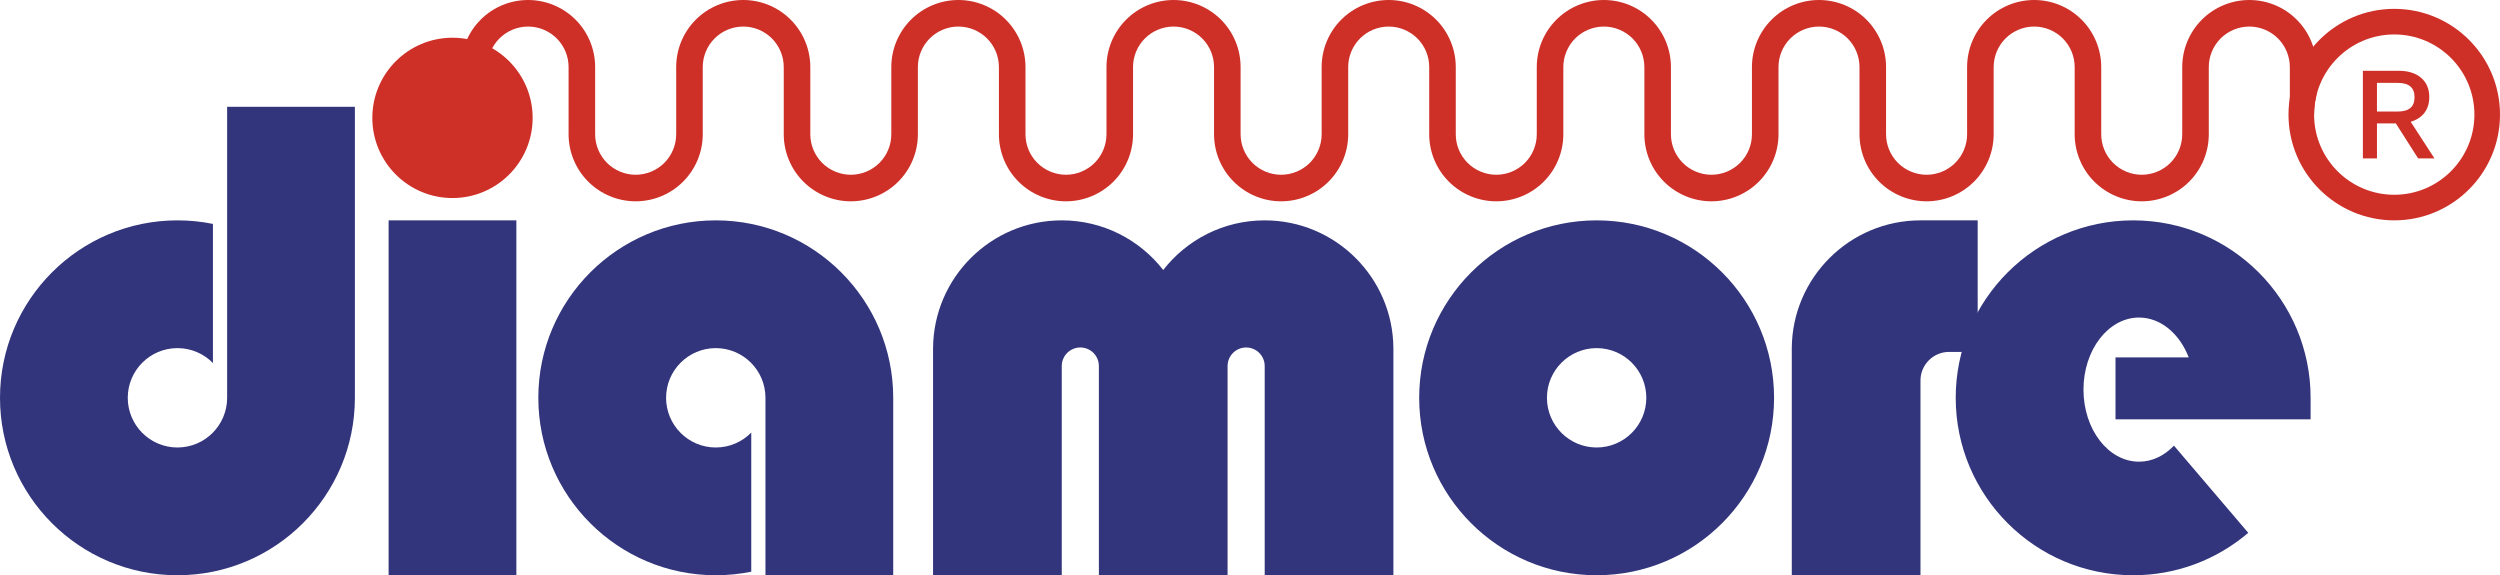
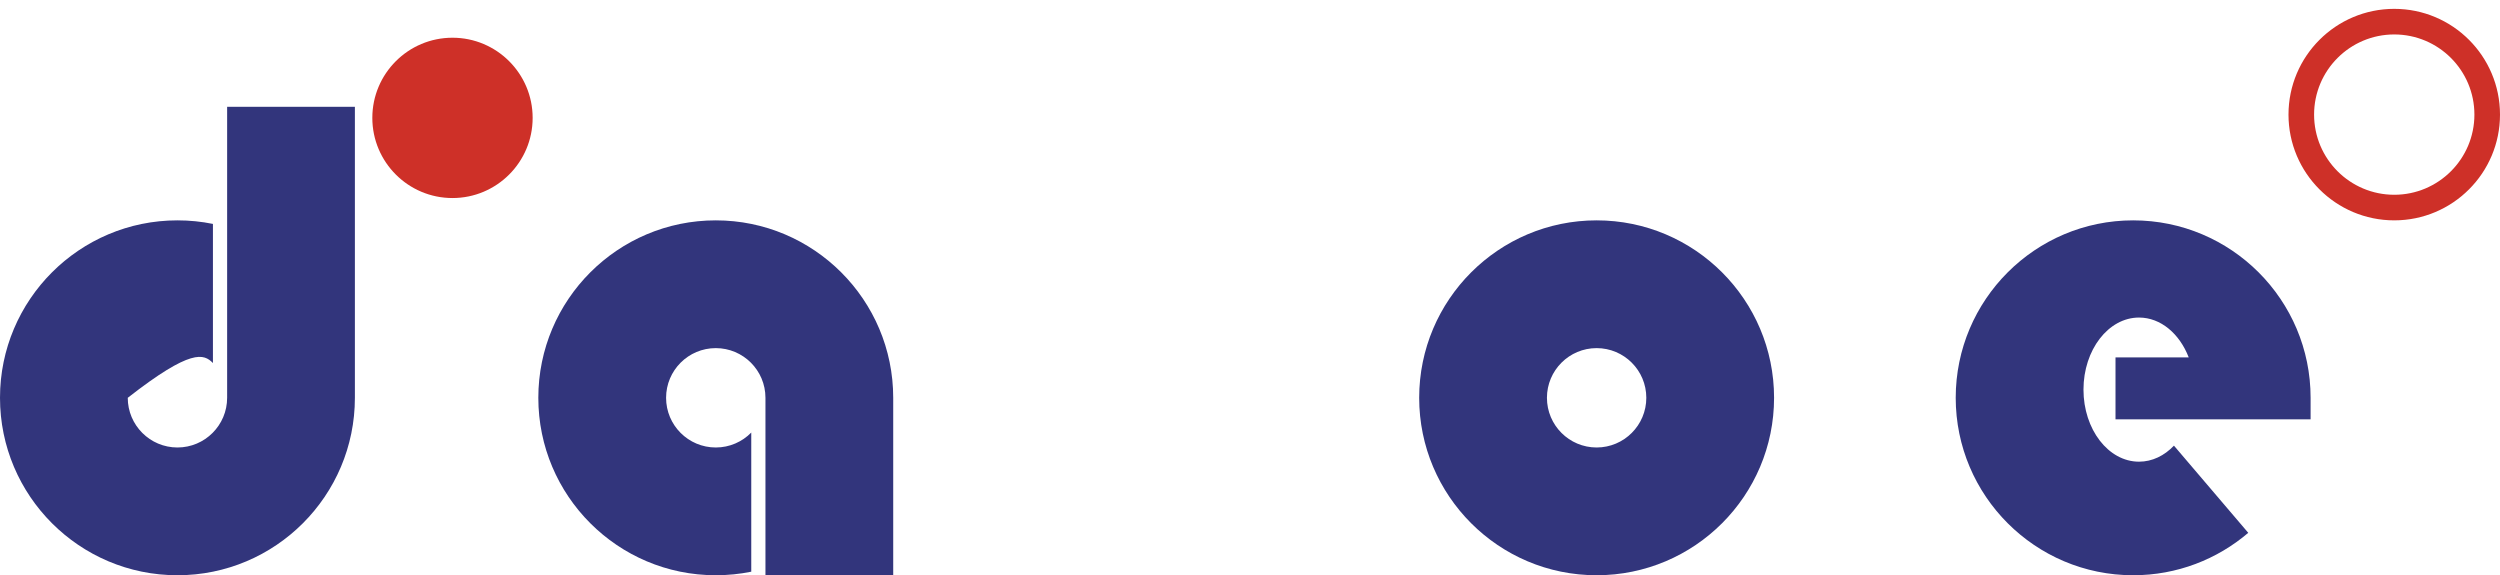
<svg xmlns="http://www.w3.org/2000/svg" style="isolation:isolate" viewBox="0 0 564.793 129.958" width="564.793" height="129.958">
  <defs>
    <clipPath id="_clipPath_TV9sEOAV7X3BKyAEf8urW8i76cHKZYCG">
      <rect width="564.793" height="129.958" />
    </clipPath>
  </defs>
  <g clip-path="url(#_clipPath_TV9sEOAV7X3BKyAEf8urW8i76cHKZYCG)">
    <path d=" M 84.115 26.631 C 84.115 36.626 92.23 44.74 102.225 44.74 C 112.219 44.74 120.334 36.626 120.334 26.631 C 120.334 16.636 112.219 8.522 102.225 8.522 C 92.23 8.522 84.115 16.636 84.115 26.631 Z " fill="rgb(206,48,40)" />
-     <path d=" M 87.793 49.783 L 116.656 49.783 L 116.656 129.958 L 87.793 129.958 L 87.793 49.783 L 87.793 49.783 Z " fill="rgb(50,53,124)" />
-     <path d=" M 80.176 89.87 L 80.176 89.87 L 80.176 24.126 L 51.313 24.126 L 51.313 51.378 L 51.313 89.87 L 51.313 89.87 L 51.313 89.87 L 51.313 89.87 L 51.313 89.87 C 51.313 96.065 46.283 101.095 40.088 101.095 C 33.893 101.095 28.863 96.065 28.863 89.87 L 28.863 89.87 C 28.863 83.675 33.893 78.646 40.088 78.646 C 43.227 78.646 46.068 79.938 48.105 82.018 L 48.105 50.586 C 45.515 50.059 42.833 49.783 40.088 49.783 C 17.963 49.783 0 67.745 0 89.87 L 0 89.87 C 0 111.996 17.963 129.958 40.088 129.958 C 62.213 129.958 80.176 111.996 80.176 89.87 L 80.176 89.87 L 80.176 89.87 Z " fill="rgb(50,53,124)" />
+     <path d=" M 80.176 89.87 L 80.176 89.87 L 80.176 24.126 L 51.313 24.126 L 51.313 51.378 L 51.313 89.87 L 51.313 89.87 L 51.313 89.87 L 51.313 89.87 L 51.313 89.87 C 51.313 96.065 46.283 101.095 40.088 101.095 C 33.893 101.095 28.863 96.065 28.863 89.87 L 28.863 89.87 C 43.227 78.646 46.068 79.938 48.105 82.018 L 48.105 50.586 C 45.515 50.059 42.833 49.783 40.088 49.783 C 17.963 49.783 0 67.745 0 89.87 L 0 89.87 C 0 111.996 17.963 129.958 40.088 129.958 C 62.213 129.958 80.176 111.996 80.176 89.87 L 80.176 89.87 L 80.176 89.87 Z " fill="rgb(50,53,124)" />
    <path d=" M 320.617 89.87 C 320.617 111.996 338.58 129.958 360.705 129.958 C 382.83 129.958 400.793 111.996 400.793 89.87 C 400.793 67.745 382.83 49.783 360.705 49.783 C 338.58 49.783 320.617 67.745 320.617 89.87 Z  M 349.48 89.87 C 349.48 96.065 354.51 101.095 360.705 101.095 C 366.9 101.095 371.93 96.065 371.93 89.87 C 371.93 83.675 366.9 78.646 360.705 78.646 C 354.51 78.646 349.48 83.675 349.48 89.87 Z " fill-rule="evenodd" fill="rgb(50,53,124)" />
    <path d=" M 169.723 129.155 C 167.132 129.682 164.45 129.958 161.705 129.958 C 139.58 129.958 121.617 111.996 121.617 89.87 C 121.617 67.745 139.58 49.783 161.705 49.783 C 183.83 49.783 201.793 67.745 201.793 89.87 L 201.793 89.87 L 201.793 129.958 L 172.93 129.958 L 172.93 128.363 L 172.93 89.87 L 172.93 89.87 L 172.93 89.87 C 172.93 83.675 167.9 78.646 161.705 78.646 C 155.51 78.646 150.48 83.675 150.48 89.87 C 150.48 96.065 155.51 101.095 161.705 101.095 C 164.845 101.095 167.685 99.803 169.723 97.723 L 169.723 129.155 L 169.723 129.155 Z " fill="rgb(50,53,124)" />
-     <path d=" M 433.87 129.958 L 404.793 129.958 L 404.793 78.859 L 404.793 78.646 L 404.794 78.646 C 404.909 62.696 417.896 49.783 433.87 49.783 L 433.87 49.783 L 446.793 49.783 L 446.793 79.501 L 440.374 79.501 L 440.374 79.501 C 440.36 79.501 440.346 79.501 440.331 79.501 C 436.765 79.501 433.87 82.396 433.87 85.962 C 433.87 85.962 433.87 85.962 433.87 85.962 L 433.87 107.936 L 433.87 129.958 L 433.87 129.958 Z " fill="rgb(50,53,124)" />
    <path d=" M 522.005 89.87 C 522.009 67.744 504.043 49.783 481.918 49.783 C 459.792 49.783 441.83 67.745 441.83 89.87 C 441.83 111.996 459.791 129.958 481.918 129.958 C 491.835 129.958 500.917 126.349 507.919 120.373 L 491.132 100.68 C 488.976 102.945 486.231 104.302 483.243 104.302 C 476.316 104.302 470.693 97.007 470.693 88.021 C 470.693 79.035 476.316 71.74 483.243 71.74 C 488.153 71.74 492.408 75.405 494.469 80.74 L 477.93 80.74 L 477.93 94.74 L 508.793 94.74 L 508.793 94.74 L 522.005 94.74 L 522.005 89.87 L 522.005 89.87 L 522.005 89.87 Z " fill="rgb(50,53,124)" />
-     <path d=" M 285.716 107.936 L 285.716 107.936 L 285.716 107.936 L 285.716 129.958 L 314.793 129.958 L 314.793 78.859 L 314.793 78.646 L 314.792 78.646 C 314.677 62.696 301.693 49.783 285.716 49.783 C 276.404 49.783 268.108 54.17 262.793 60.996 C 257.478 54.17 249.182 49.783 239.87 49.783 C 223.893 49.783 210.909 62.696 210.794 78.646 L 210.793 78.646 L 210.793 78.859 L 210.793 129.958 L 239.87 129.958 L 239.87 107.936 L 239.87 82.693 L 239.87 82.693 L 239.87 82.693 L 239.87 82.693 C 239.87 80.379 241.748 78.501 244.062 78.501 C 246.376 78.501 248.255 80.379 248.255 82.693 L 248.255 82.693 L 248.255 82.693 L 248.255 106.707 L 248.255 106.707 L 248.255 129.958 L 277.331 129.958 L 277.331 106.707 L 277.331 82.693 L 277.331 82.693 L 277.331 82.693 L 277.331 82.693 C 277.331 80.379 279.21 78.501 281.524 78.501 C 283.838 78.501 285.716 80.379 285.716 82.693 L 285.716 82.693 L 285.716 82.693 L 285.716 107.936 L 285.716 107.936 Z " fill="rgb(50,53,124)" />
-     <path d=" M 523.313 21.569 L 523.313 15.15 C 523.313 11.14 521.713 7.28 518.873 4.44 C 516.033 1.6 512.173 0 508.163 0 C 504.143 0 500.283 1.6 497.443 4.44 C 494.603 7.28 493.003 11.14 493.003 15.15 L 493.003 22.74 L 493.003 25.74 L 493.003 25.74 L 493.003 30.33 C 493.003 32.75 492.043 35.08 490.323 36.8 C 488.613 38.51 486.283 39.48 483.853 39.48 C 481.433 39.48 479.103 38.51 477.383 36.8 C 475.663 35.08 474.703 32.75 474.703 30.33 L 474.703 25.74 L 474.703 22.74 L 474.703 19.74 L 474.703 15.15 C 474.703 11.14 473.103 7.28 470.263 4.44 C 467.423 1.6 463.573 0 459.553 0 C 455.533 0 451.673 1.6 448.833 4.44 C 445.993 7.28 444.403 11.14 444.403 15.15 L 444.403 19.74 L 444.403 22.74 L 444.403 25.74 L 444.403 30.33 C 444.403 32.75 443.433 35.08 441.723 36.8 C 440.003 38.51 437.673 39.48 435.253 39.48 C 432.823 39.48 430.493 38.51 428.773 36.8 C 427.063 35.08 426.093 32.75 426.093 30.33 L 426.093 25.74 L 426.093 22.74 L 426.093 19.74 L 426.093 15.15 C 426.093 11.14 424.503 7.28 421.663 4.44 C 418.823 1.6 414.963 0 410.943 0 C 406.923 0 403.073 1.6 400.233 4.44 C 397.393 7.28 395.793 11.14 395.793 15.15 L 395.793 19.74 L 395.793 22.74 L 395.793 25.74 L 395.793 30.33 C 395.793 32.75 394.833 35.08 393.113 36.8 C 391.393 38.51 389.063 39.48 386.643 39.48 C 384.213 39.48 381.883 38.51 380.173 36.8 C 378.453 35.08 377.493 32.75 377.493 30.33 L 377.493 25.74 L 377.493 22.74 L 377.493 19.74 L 377.493 15.15 C 377.493 11.14 375.893 7.28 373.053 4.44 C 370.213 1.6 366.353 0 362.333 0 C 358.323 0 354.463 1.6 351.623 4.44 C 348.783 7.28 347.183 11.14 347.183 15.15 L 347.183 19.74 L 347.183 22.74 L 347.183 25.74 L 347.183 30.33 C 347.183 32.75 346.223 35.08 344.503 36.8 C 342.793 38.51 340.463 39.48 338.033 39.48 C 335.613 39.48 333.283 38.51 331.563 36.8 C 329.843 35.08 328.883 32.75 328.883 30.33 L 328.883 25.74 L 328.883 22.74 L 328.883 19.74 L 328.883 15.15 C 328.883 11.14 327.283 7.28 324.443 4.44 C 321.603 1.6 317.753 0 313.733 0 C 309.713 0 305.853 1.6 303.013 4.44 C 300.173 7.28 298.583 11.14 298.583 15.15 L 298.583 19.74 L 298.583 22.74 L 298.583 25.74 L 298.583 30.33 C 298.583 32.75 297.613 35.08 295.903 36.8 C 294.183 38.51 291.853 39.48 289.423 39.48 C 287.003 39.48 284.673 38.51 282.953 36.8 C 281.243 35.08 280.273 32.75 280.273 30.33 L 280.273 25.74 L 280.273 22.74 L 280.273 19.74 L 280.273 15.15 C 280.273 11.14 278.683 7.28 275.843 4.44 C 272.993 1.6 269.143 0 265.123 0 C 261.103 0 257.253 1.6 254.413 4.44 C 251.573 7.28 249.973 11.14 249.973 15.15 L 249.973 19.74 L 249.973 22.74 L 249.973 25.74 L 249.973 30.33 C 249.973 32.75 249.003 35.08 247.293 36.8 C 245.573 38.51 243.243 39.48 240.823 39.48 C 238.393 39.48 236.063 38.51 234.353 36.8 C 232.633 35.08 231.673 32.75 231.673 30.33 L 231.673 25.74 L 231.673 22.74 L 231.673 19.74 L 231.673 15.15 C 231.673 11.14 230.073 7.28 227.233 4.44 C 224.393 1.6 220.533 0 216.513 0 C 212.503 0 208.643 1.6 205.803 4.44 C 202.963 7.28 201.363 11.14 201.363 15.15 L 201.363 19.74 L 201.363 22.74 L 201.363 25.74 L 201.363 30.33 C 201.363 32.75 200.403 35.08 198.683 36.8 C 196.973 38.51 194.643 39.48 192.213 39.48 C 189.793 39.48 187.463 38.51 185.743 36.8 C 184.023 35.08 183.063 32.75 183.063 30.33 L 183.063 25.74 L 183.063 22.74 L 183.063 19.74 L 183.063 15.15 C 183.063 11.14 181.463 7.28 178.623 4.44 C 175.783 1.6 171.923 0 167.913 0 C 163.893 0 160.033 1.6 157.193 4.44 C 154.353 7.28 152.763 11.14 152.763 15.15 L 152.763 19.74 L 152.763 22.74 L 152.763 25.74 L 152.763 30.33 C 152.763 32.75 151.793 35.08 150.083 36.8 C 148.363 38.51 146.033 39.48 143.603 39.48 C 141.183 39.48 138.853 38.51 137.133 36.8 C 135.423 35.08 134.453 32.75 134.453 30.33 L 134.453 25.74 L 134.453 22.74 L 134.453 19.74 L 134.453 15.15 C 134.453 11.14 132.863 7.28 130.023 4.44 C 127.173 1.6 123.323 0 119.303 0 C 115.283 0 111.433 1.6 108.593 4.44 C 105.753 7.28 104.153 11.14 104.153 15.15 L 104.153 22.74 L 104.153 25.74 L 110.153 25.74 L 110.153 22.74 L 110.153 15.15 C 110.153 12.73 111.113 10.4 112.833 8.68 C 114.553 6.97 116.873 6 119.303 6 C 121.733 6 124.063 6.97 125.773 8.68 C 127.493 10.4 128.453 12.73 128.453 15.15 L 128.453 19.74 L 128.453 22.74 L 128.453 25.74 L 128.453 30.33 C 128.453 34.34 130.053 38.2 132.893 41.04 C 135.733 43.88 139.593 45.48 143.603 45.48 C 147.623 45.48 151.483 43.88 154.323 41.04 C 157.163 38.2 158.763 34.34 158.763 30.33 L 158.763 25.74 L 158.763 22.74 L 158.763 19.74 L 158.763 15.15 C 158.763 12.73 159.723 10.4 161.443 8.68 C 163.153 6.97 165.483 6 167.913 6 C 170.333 6 172.663 6.97 174.383 8.68 C 176.093 10.4 177.063 12.73 177.063 15.15 L 177.063 19.74 L 177.063 22.74 L 177.063 25.74 L 177.063 30.33 C 177.063 34.34 178.663 38.2 181.503 41.04 C 184.343 43.88 188.193 45.48 192.213 45.48 C 196.233 45.48 200.083 43.88 202.933 41.04 C 205.773 38.2 207.363 34.34 207.363 30.33 L 207.363 25.74 L 207.363 22.74 L 207.363 19.74 L 207.363 15.15 C 207.363 12.73 208.333 10.4 210.043 8.68 C 211.763 6.97 214.093 6 216.513 6 C 218.943 6 221.273 6.97 222.993 8.68 C 224.703 10.4 225.673 12.73 225.673 15.15 L 225.673 19.74 L 225.673 22.74 L 225.673 25.74 L 225.673 30.33 C 225.673 34.34 227.263 38.2 230.103 41.04 C 232.943 43.88 236.803 45.48 240.823 45.48 C 244.833 45.48 248.693 43.88 251.533 41.04 C 254.373 38.2 255.973 34.34 255.973 30.33 L 255.973 25.74 L 255.973 22.74 L 255.973 19.74 L 255.973 15.15 C 255.973 12.73 256.933 10.4 258.653 8.68 C 260.373 6.97 262.703 6 265.123 6 C 267.553 6 269.883 6.97 271.593 8.68 C 273.313 10.4 274.273 12.73 274.273 15.15 L 274.273 19.74 L 274.273 22.74 L 274.273 25.74 L 274.273 30.33 C 274.273 34.34 275.873 38.2 278.713 41.04 C 281.553 43.88 285.413 45.48 289.423 45.48 C 293.443 45.48 297.303 43.88 300.143 41.04 C 302.983 38.2 304.583 34.34 304.583 30.33 L 304.583 25.74 L 304.583 22.74 L 304.583 19.74 L 304.583 15.15 C 304.583 12.73 305.543 10.4 307.263 8.68 C 308.973 6.97 311.303 6 313.733 6 C 316.153 6 318.483 6.97 320.203 8.68 C 321.923 10.4 322.883 12.73 322.883 15.15 L 322.883 19.74 L 322.883 22.74 L 322.883 25.74 L 322.883 30.33 C 322.883 34.34 324.483 38.2 327.323 41.04 C 330.163 43.88 334.013 45.48 338.033 45.48 C 342.053 45.48 345.913 43.88 348.753 41.04 C 351.593 38.2 353.183 34.34 353.183 30.33 L 353.183 25.74 L 353.183 22.74 L 353.183 19.74 L 353.183 15.15 C 353.183 12.73 354.153 10.4 355.863 8.68 C 357.583 6.97 359.913 6 362.333 6 C 364.763 6 367.093 6.97 368.813 8.68 C 370.523 10.4 371.493 12.73 371.493 15.15 L 371.493 19.74 L 371.493 22.74 L 371.493 25.74 L 371.493 30.33 C 371.493 34.34 373.083 38.2 375.923 41.04 C 378.763 43.88 382.623 45.48 386.643 45.48 C 390.663 45.48 394.513 43.88 397.353 41.04 C 400.193 38.2 401.793 34.34 401.793 30.33 L 401.793 25.74 L 401.793 22.74 L 401.793 19.74 L 401.793 15.15 C 401.793 12.73 402.753 10.4 404.473 8.68 C 406.193 6.97 408.523 6 410.943 6 C 413.373 6 415.703 6.97 417.413 8.68 C 419.133 10.4 420.093 12.73 420.093 15.15 L 420.093 19.74 L 420.093 22.74 L 420.093 25.74 L 420.093 30.33 C 420.093 34.34 421.693 38.2 424.533 41.04 C 427.373 43.88 431.233 45.48 435.253 45.48 C 439.263 45.48 443.123 43.88 445.963 41.04 C 448.803 38.2 450.403 34.34 450.403 30.33 L 450.403 25.74 L 450.403 22.74 L 450.403 19.74 L 450.403 15.15 C 450.403 12.73 451.363 10.4 453.083 8.68 C 454.793 6.97 457.123 6 459.553 6 C 461.973 6 464.303 6.97 466.023 8.68 C 467.743 10.4 468.703 12.73 468.703 15.15 L 468.703 19.74 L 468.703 22.74 L 468.703 25.74 L 468.703 30.33 C 468.703 34.34 470.303 38.2 473.143 41.04 C 475.983 43.88 479.833 45.48 483.853 45.48 C 487.873 45.48 491.733 43.88 494.573 41.04 C 497.413 38.2 499.003 34.34 499.003 30.33 L 499.003 22.74 L 499.003 19.74 L 499.003 19.74 L 499.003 15.15 C 499.003 12.73 499.973 10.4 501.683 8.68 C 503.403 6.97 505.733 6 508.163 6 C 510.583 6 512.913 6.97 514.633 8.68 C 516.343 10.4 517.313 12.73 517.313 15.15 L 517.313 22.74 L 517.313 25.74 L 522.794 25.74 C 522.805 24.304 522.985 22.907 523.313 21.569 Z " fill="rgb(206,48,40)" />
    <path d=" M 517.011 25.892 C 517.011 39.077 527.716 49.783 540.902 49.783 C 554.088 49.783 564.793 39.077 564.793 25.892 C 564.793 12.706 554.088 2.001 540.902 2.001 C 527.716 2.001 517.011 12.706 517.011 25.892 Z  M 522.793 25.892 C 522.793 35.886 530.907 44.001 540.902 44.001 C 550.897 44.001 559.011 35.886 559.011 25.892 C 559.011 15.897 550.897 7.783 540.902 7.783 C 530.907 7.783 522.793 15.897 522.793 25.892 Z " fill-rule="evenodd" fill="rgb(206,48,40)" />
-     <path d=" M 546.297 35.792 L 541.257 27.872 L 536.997 27.872 L 536.997 35.792 L 533.817 35.792 L 533.817 15.992 L 541.887 15.992 L 541.887 15.992 Q 545.097 15.992 546.957 17.567 L 546.957 17.567 L 546.957 17.567 Q 548.817 19.142 548.817 21.932 L 548.817 21.932 L 548.817 21.932 Q 548.817 24.062 547.722 25.487 L 547.722 25.487 L 547.722 25.487 Q 546.627 26.912 544.617 27.512 L 544.617 27.512 L 549.987 35.792 L 546.297 35.792 L 546.297 35.792 Z  M 536.997 18.722 L 536.997 25.202 L 541.617 25.202 L 541.617 25.202 Q 543.567 25.202 544.527 24.407 L 544.527 24.407 L 544.527 24.407 Q 545.487 23.612 545.487 21.962 L 545.487 21.962 L 545.487 21.962 Q 545.487 20.312 544.527 19.517 L 544.527 19.517 L 544.527 19.517 Q 543.567 18.722 541.617 18.722 L 541.617 18.722 L 536.997 18.722 L 536.997 18.722 Z " fill="rgb(206,48,40)" />
  </g>
</svg>